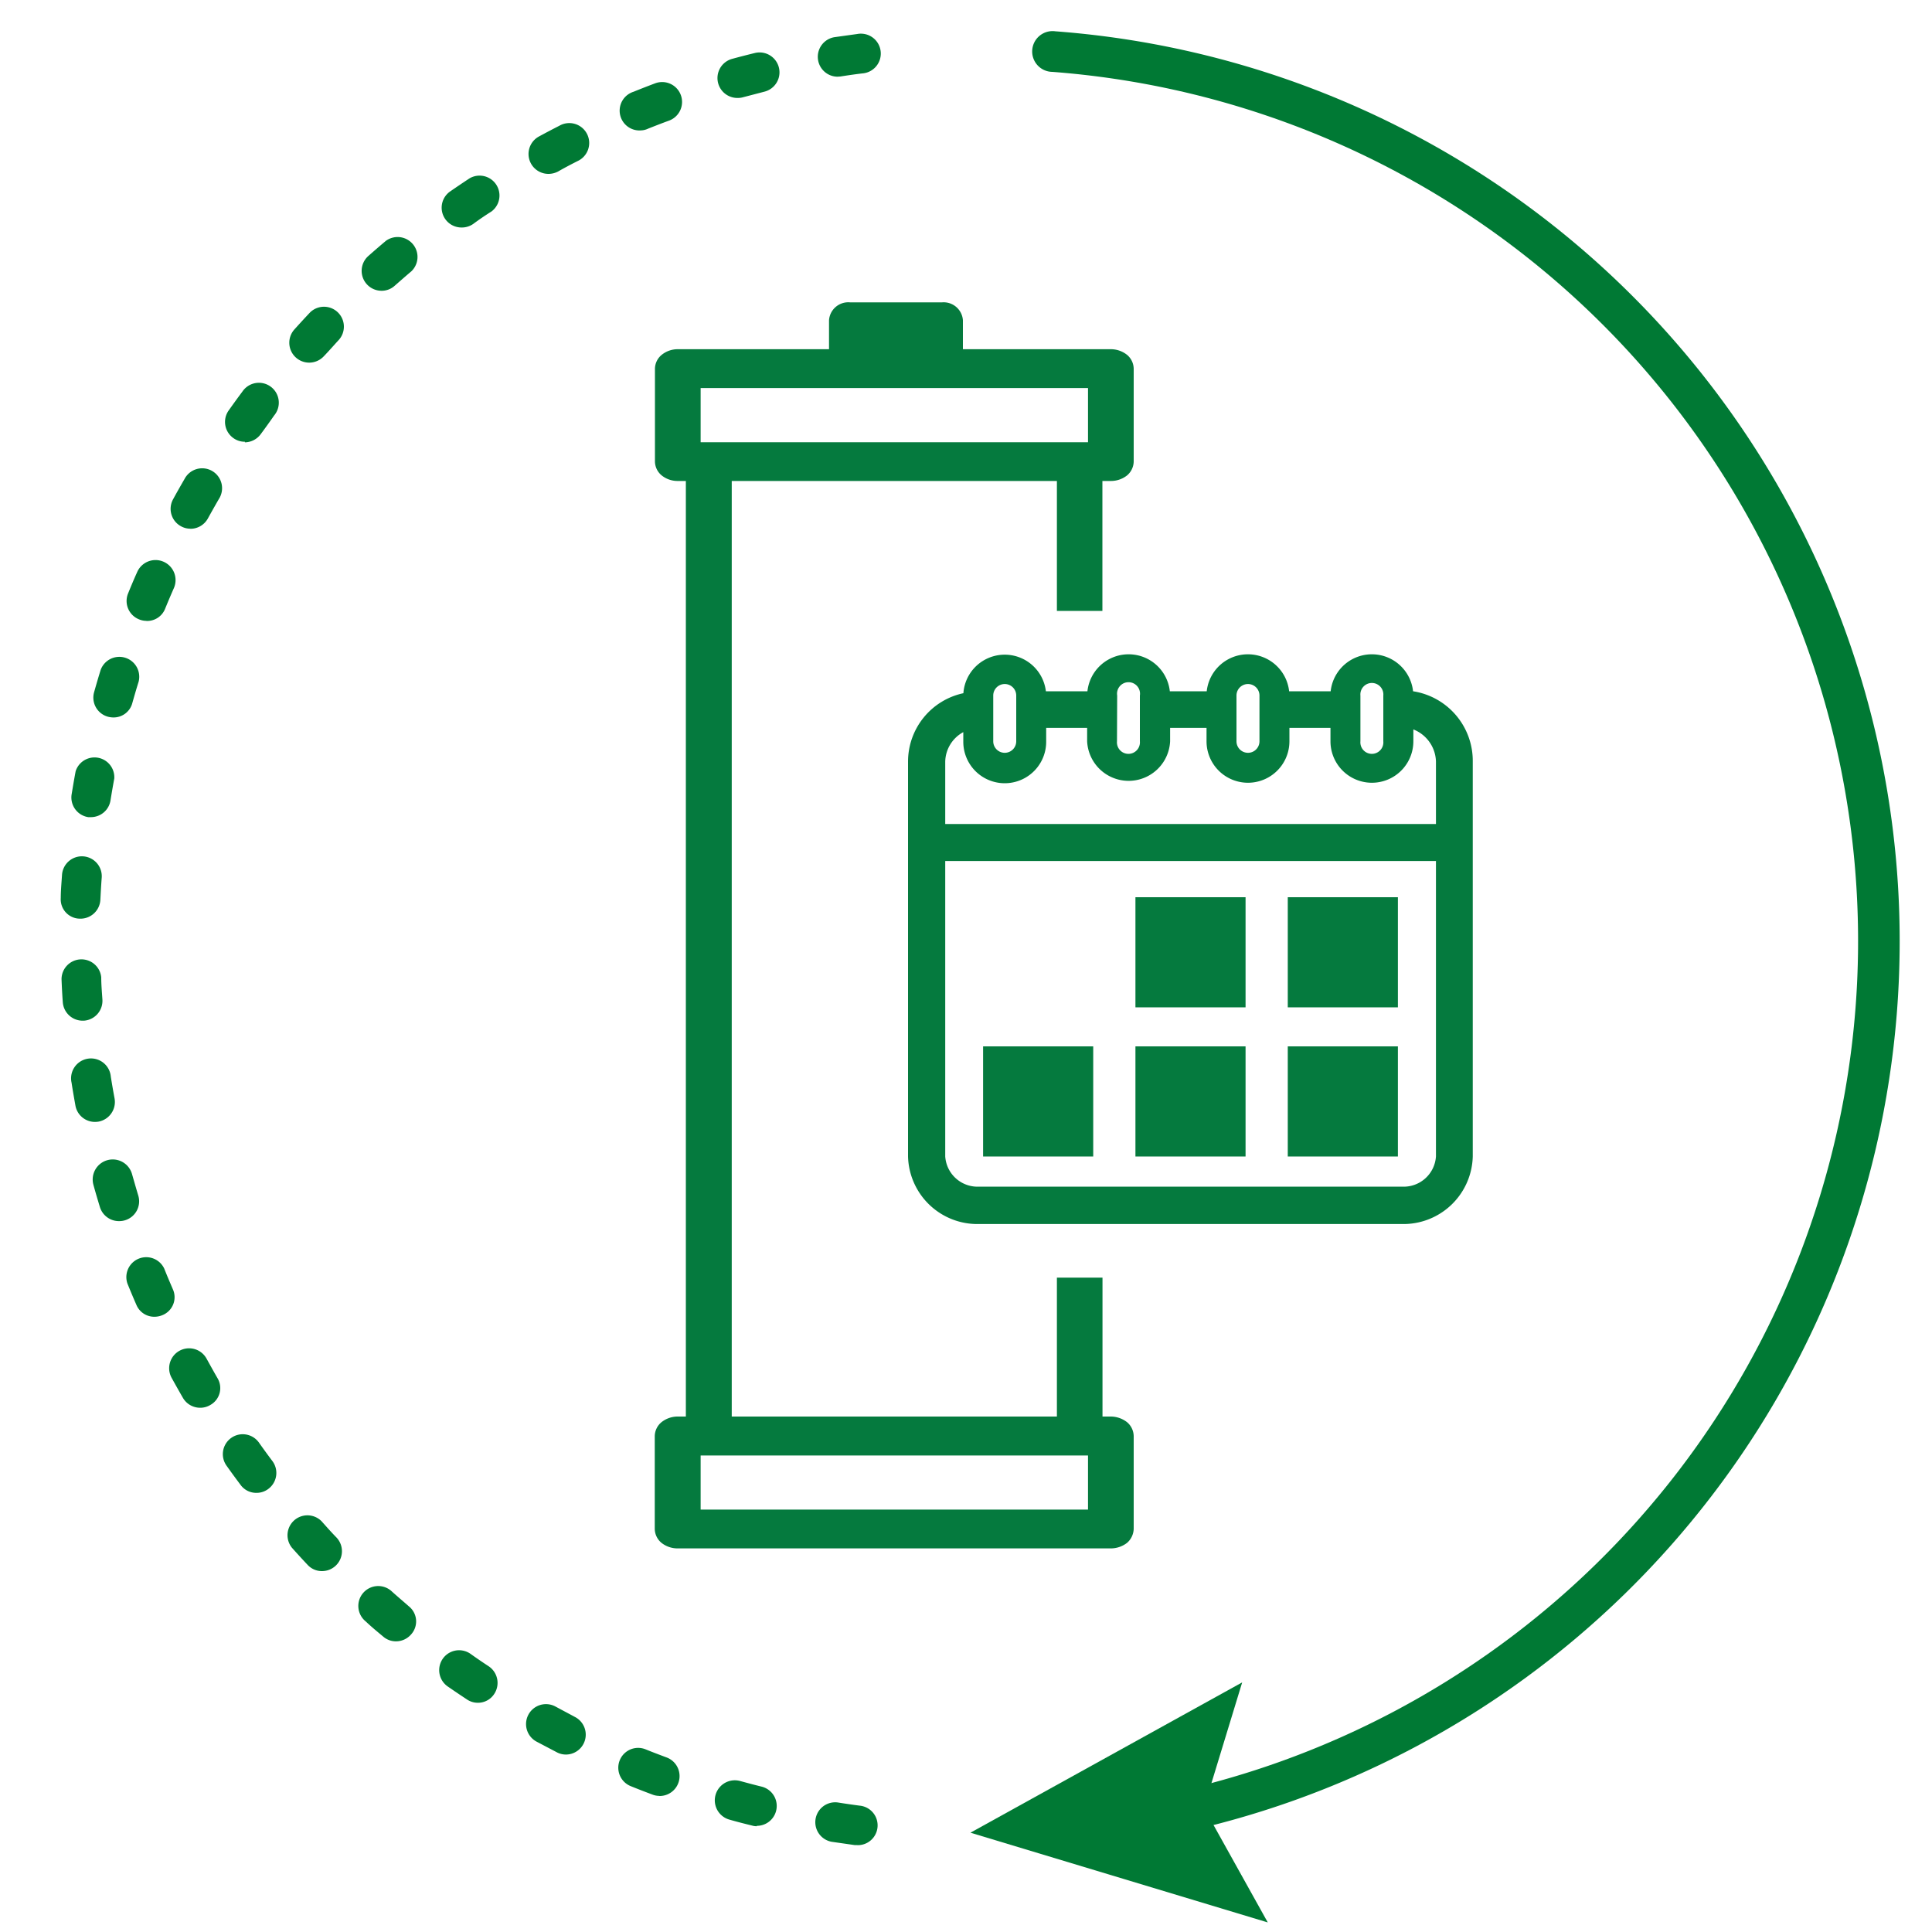
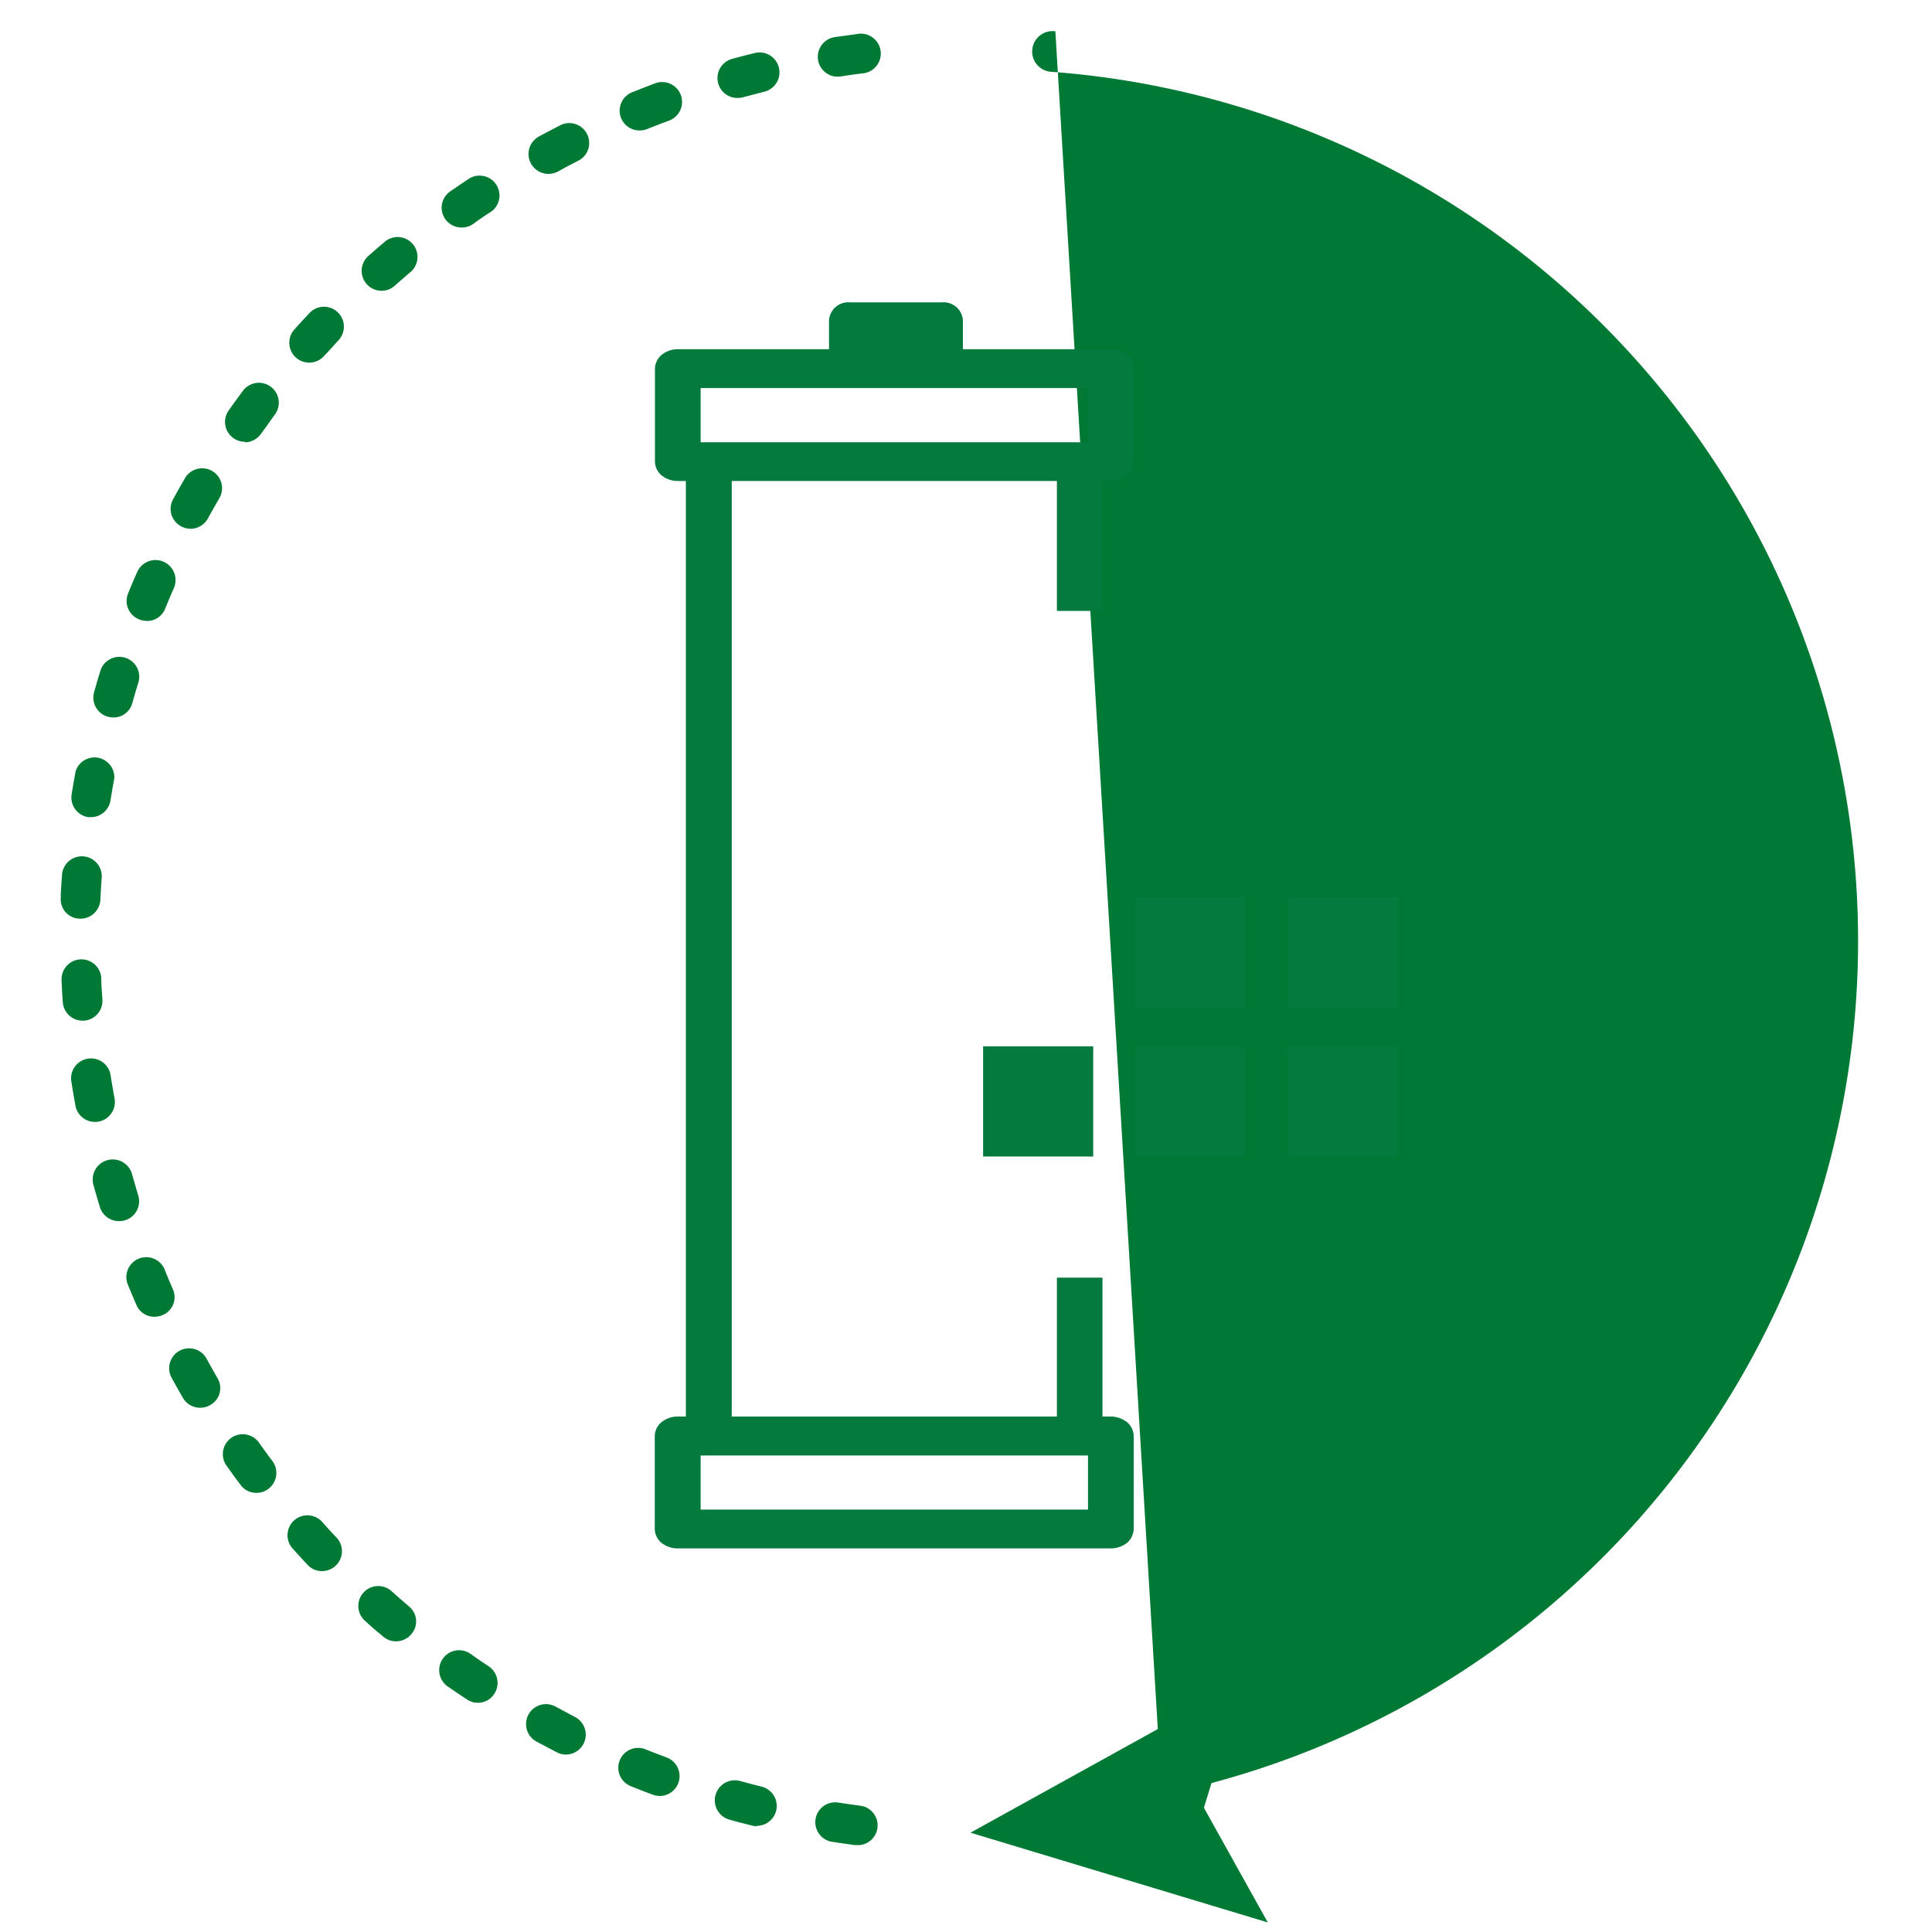
<svg xmlns="http://www.w3.org/2000/svg" id="Layer_1" data-name="Layer 1" viewBox="0 0 200 200">
  <defs>
    <style>.cls-1{fill:#007934;}.cls-2{fill:none;}.cls-3{fill:#057a3e;}</style>
  </defs>
  <title>Artboard 1 copy 2</title>
-   <path class="cls-1" d="M120.52,190a2.11,2.11,0,0,1-.41-4.17A90.23,90.23,0,0,0,108.94,7.44a2.11,2.11,0,1,1,.31-4.2A94.45,94.45,0,0,1,120.94,190,2,2,0,0,1,120.52,190Z" />
+   <path class="cls-1" d="M120.52,190a2.11,2.11,0,0,1-.41-4.17A90.23,90.23,0,0,0,108.94,7.44a2.11,2.11,0,1,1,.31-4.2Z" />
  <polygon class="cls-1" points="128.59 174.16 124.63 187.14 131.24 199.01 100.46 189.72 128.59 174.16" />
  <path class="cls-1" d="M88.73,191h-.27l-2.37-.34a2.06,2.06,0,0,1,.63-4.07c.75.12,1.51.23,2.27.33a2.05,2.05,0,0,1-.26,4.09Zm-10.39-1.95a1.66,1.66,0,0,1-.49-.07c-.78-.19-1.56-.39-2.33-.61a2.05,2.05,0,0,1,1.1-4c.74.2,1.48.4,2.22.58a2.06,2.06,0,0,1-.5,4.06Zm-10.09-3.14a2,2,0,0,1-.72-.14c-.75-.28-1.5-.57-2.24-.87a2.05,2.05,0,0,1,1.54-3.81c.71.29,1.43.56,2.15.83a2.06,2.06,0,0,1-.73,4Zm-9.67-4.28a2,2,0,0,1-.93-.23l-2.13-1.12a2.06,2.06,0,1,1,2-3.61c.67.36,1.35.72,2,1.07a2.06,2.06,0,0,1-1,3.89Zm-9.11-5.36a2,2,0,0,1-1.14-.35q-1-.66-2-1.35a2.06,2.06,0,0,1,2.37-3.37c.63.45,1.26.88,1.9,1.3a2.07,2.07,0,0,1,.56,2.86A2,2,0,0,1,49.47,176.27ZM41,169.91a2,2,0,0,1-1.33-.49c-.61-.51-1.21-1-1.81-1.57a2.06,2.06,0,1,1,2.74-3.07c.57.51,1.15,1,1.73,1.51a2,2,0,0,1,.24,2.89A2.07,2.07,0,0,1,41,169.91Zm-7.66-7.27a2,2,0,0,1-1.5-.65q-.82-.87-1.62-1.77a2.06,2.06,0,0,1,3.07-2.74c.51.57,1,1.13,1.55,1.69a2.06,2.06,0,0,1-1.5,3.47Zm-6.79-8.1a2,2,0,0,1-1.65-.83c-.48-.64-.95-1.28-1.41-1.93a2.06,2.06,0,1,1,3.36-2.38c.44.62.89,1.24,1.35,1.85a2.06,2.06,0,0,1-.42,2.88A2,2,0,0,1,26.58,154.54Zm-5.82-8.81a2.06,2.06,0,0,1-1.78-1c-.4-.69-.79-1.39-1.18-2.09a2.06,2.06,0,0,1,3.61-2c.37.67.74,1.34,1.12,2a2,2,0,0,1-.74,2.81A2,2,0,0,1,20.76,145.73ZM16,136.31a2,2,0,0,1-1.88-1.23c-.32-.73-.63-1.47-.93-2.21A2.06,2.06,0,0,1,17,131.32c.28.71.58,1.41.88,2.11a2,2,0,0,1-1.06,2.71A2.11,2.11,0,0,1,16,136.31Zm-3.66-9.9a2.06,2.06,0,0,1-2-1.46c-.23-.76-.46-1.53-.67-2.3a2.05,2.05,0,1,1,4-1.1c.21.73.42,1.47.64,2.2a2.05,2.05,0,0,1-1.36,2.57A2.08,2.08,0,0,1,12.32,126.41ZM9.81,116.14a2.05,2.05,0,0,1-2-1.68c-.14-.79-.28-1.57-.4-2.37a2.06,2.06,0,1,1,4.06-.64c.12.76.25,1.51.39,2.26a2.07,2.07,0,0,1-1.66,2.4A2.31,2.31,0,0,1,9.81,116.14ZM8.5,105.66a2.06,2.06,0,0,1-2-1.92c-.06-.79-.1-1.59-.13-2.39a2.06,2.06,0,0,1,4.11-.18c0,.77.07,1.53.12,2.29a2.06,2.06,0,0,1-1.91,2.2ZM8.38,95.1H8.29a2,2,0,0,1-2-2.14c0-.8.08-1.6.13-2.4a2.06,2.06,0,0,1,4.11.29c-.06.76-.1,1.53-.14,2.29A2.06,2.06,0,0,1,8.38,95.1ZM9.45,84.59l-.32,0A2.06,2.06,0,0,1,7.42,82.2c.13-.79.26-1.57.41-2.36a2.05,2.05,0,0,1,4,.75c-.14.76-.27,1.51-.39,2.26A2.05,2.05,0,0,1,9.45,84.59Zm2.27-10.32a2.23,2.23,0,0,1-.56-.08,2.05,2.05,0,0,1-1.42-2.53c.22-.78.44-1.54.68-2.31a2.06,2.06,0,0,1,3.93,1.22c-.23.73-.44,1.46-.65,2.2A2,2,0,0,1,11.72,74.27Zm3.44-10a2,2,0,0,1-.78-.16,2.05,2.05,0,0,1-1.12-2.68c.3-.74.61-1.48.94-2.21A2.05,2.05,0,1,1,18,60.88c-.31.7-.61,1.41-.9,2.12A2,2,0,0,1,15.16,64.28Zm4.56-9.54a2,2,0,0,1-1-.26,2.05,2.05,0,0,1-.8-2.79c.38-.7.78-1.4,1.18-2.09a2.06,2.06,0,1,1,3.55,2.08c-.38.66-.76,1.33-1.13,2A2.06,2.06,0,0,1,19.72,54.74Zm5.63-9a2,2,0,0,1-1.19-.38,2.05,2.05,0,0,1-.48-2.87c.46-.65.93-1.3,1.41-1.94a2.06,2.06,0,1,1,3.29,2.47Q27.69,44,27,44.93A2.07,2.07,0,0,1,25.35,45.79ZM32,37.54a2.06,2.06,0,0,1-1.53-3.43c.53-.59,1.07-1.18,1.62-1.76a2.06,2.06,0,0,1,3,2.82c-.52.56-1,1.12-1.55,1.69A2.07,2.07,0,0,1,32,37.54Zm7.5-7.44a2.06,2.06,0,0,1-1.37-3.6c.6-.53,1.2-1.05,1.82-1.57a2.06,2.06,0,0,1,2.64,3.15c-.58.49-1.16,1-1.73,1.5A2,2,0,0,1,39.46,30.1Zm8.29-6.55a2.05,2.05,0,0,1-1.18-3.74q1-.69,2-1.35a2.06,2.06,0,0,1,2.27,3.43q-1,.63-1.89,1.29A2.06,2.06,0,0,1,47.75,23.55Zm9-5.55a2.06,2.06,0,0,1-1-3.87c.7-.38,1.4-.75,2.11-1.11a2.06,2.06,0,1,1,1.88,3.66c-.69.35-1.36.7-2,1.07A2.16,2.16,0,0,1,56.73,18Zm9.55-4.5a2.05,2.05,0,0,1-.76-4c.74-.3,1.48-.59,2.23-.87a2.06,2.06,0,1,1,1.44,3.86c-.72.26-1.43.54-2.14.82A1.89,1.89,0,0,1,66.28,13.5Zm10-3.36a2.06,2.06,0,0,1-.54-4.05c.77-.21,1.55-.41,2.33-.6a2.05,2.05,0,0,1,1,4l-2.22.58A2.09,2.09,0,0,1,76.29,10.14Zm10.34-2.2a2.06,2.06,0,0,1-.31-4.09l2.37-.33a2.06,2.06,0,1,1,.52,4.08c-.76.09-1.51.2-2.27.32Z" />
-   <rect class="cls-2" x="70.61" y="154.57" width="42.14" height="5.89" />
  <path class="cls-3" d="M109.41,132.26v14.38H75.75V49.79h33.66V63.24h4.71V49.79H115a2.69,2.69,0,0,0,1.68-.58,1.93,1.93,0,0,0,.68-1.42V38.17a1.91,1.91,0,0,0-.68-1.43,2.7,2.7,0,0,0-1.68-.59H99.68v-3a2,2,0,0,0-2.16-1.85H88a2,2,0,0,0-2.18,1.85v3H70.15a2.63,2.63,0,0,0-1.66.59,1.89,1.89,0,0,0-.69,1.43v9.62a1.9,1.9,0,0,0,.69,1.42,2.62,2.62,0,0,0,1.66.58H71v96.85h-.87a2.69,2.69,0,0,0-1.66.59,1.91,1.91,0,0,0-.69,1.43v9.62a1.92,1.92,0,0,0,.69,1.43,2.68,2.68,0,0,0,1.66.58H115a2.76,2.76,0,0,0,1.68-.58,2,2,0,0,0,.68-1.43v-9.62a1.93,1.93,0,0,0-.68-1.43,2.76,2.76,0,0,0-1.68-.59h-.87V132.26ZM72.53,40.17h40.1v5.61H72.53Zm40.1,116.1H72.53v-5.6h40.1Z" />
  <rect class="cls-3" x="133.31" y="92.88" width="11.4" height="11.4" />
  <rect class="cls-3" x="133.31" y="108.32" width="11.4" height="11.4" />
  <rect class="cls-3" x="117.54" y="92.88" width="11.4" height="11.4" />
  <rect class="cls-3" x="117.54" y="108.32" width="11.4" height="11.4" />
  <rect class="cls-3" x="101.77" y="108.32" width="11.4" height="11.4" />
-   <path class="cls-3" d="M146.28,71.56a4.29,4.29,0,0,0-8.53,0h-4.3a4.29,4.29,0,0,0-8.53,0H121.1a4.29,4.29,0,0,0-8.53,0h-4.3a4.29,4.29,0,0,0-8.54.2A7.24,7.24,0,0,0,94,78.84v40.87a7.18,7.18,0,0,0,7.36,7h43.74a7.18,7.18,0,0,0,7.36-7V78.84A7.29,7.29,0,0,0,146.28,71.56ZM102.82,72a1.19,1.19,0,1,1,2.38,0v4.74a1.19,1.19,0,1,1-2.38,0Zm12.83,0A1.19,1.19,0,1,1,118,72v4.74a1.19,1.19,0,1,1-2.37,0ZM128,72a1.19,1.19,0,0,1,2.38,0v4.74a1.19,1.19,0,0,1-2.38,0Zm12.83,0a1.19,1.19,0,1,1,2.37,0v4.74a1.19,1.19,0,1,1-2.37,0Zm4.29,50.84H101.38a3.35,3.35,0,0,1-3.53-3.13V89.13h50.8v30.58A3.35,3.35,0,0,1,145.12,122.84Zm-45.4-47v.95a4.29,4.29,0,0,0,8.58,0V75.35h4.24v1.39a4.3,4.3,0,0,0,8.59,0V75.35h3.77v1.39a4.29,4.29,0,0,0,8.58,0V75.35h4.25v1.39a4.29,4.29,0,1,0,8.58,0V75.51a3.68,3.68,0,0,1,2.34,3.33V85.3H97.85V78.84A3.56,3.56,0,0,1,99.72,75.79Z" />
</svg>